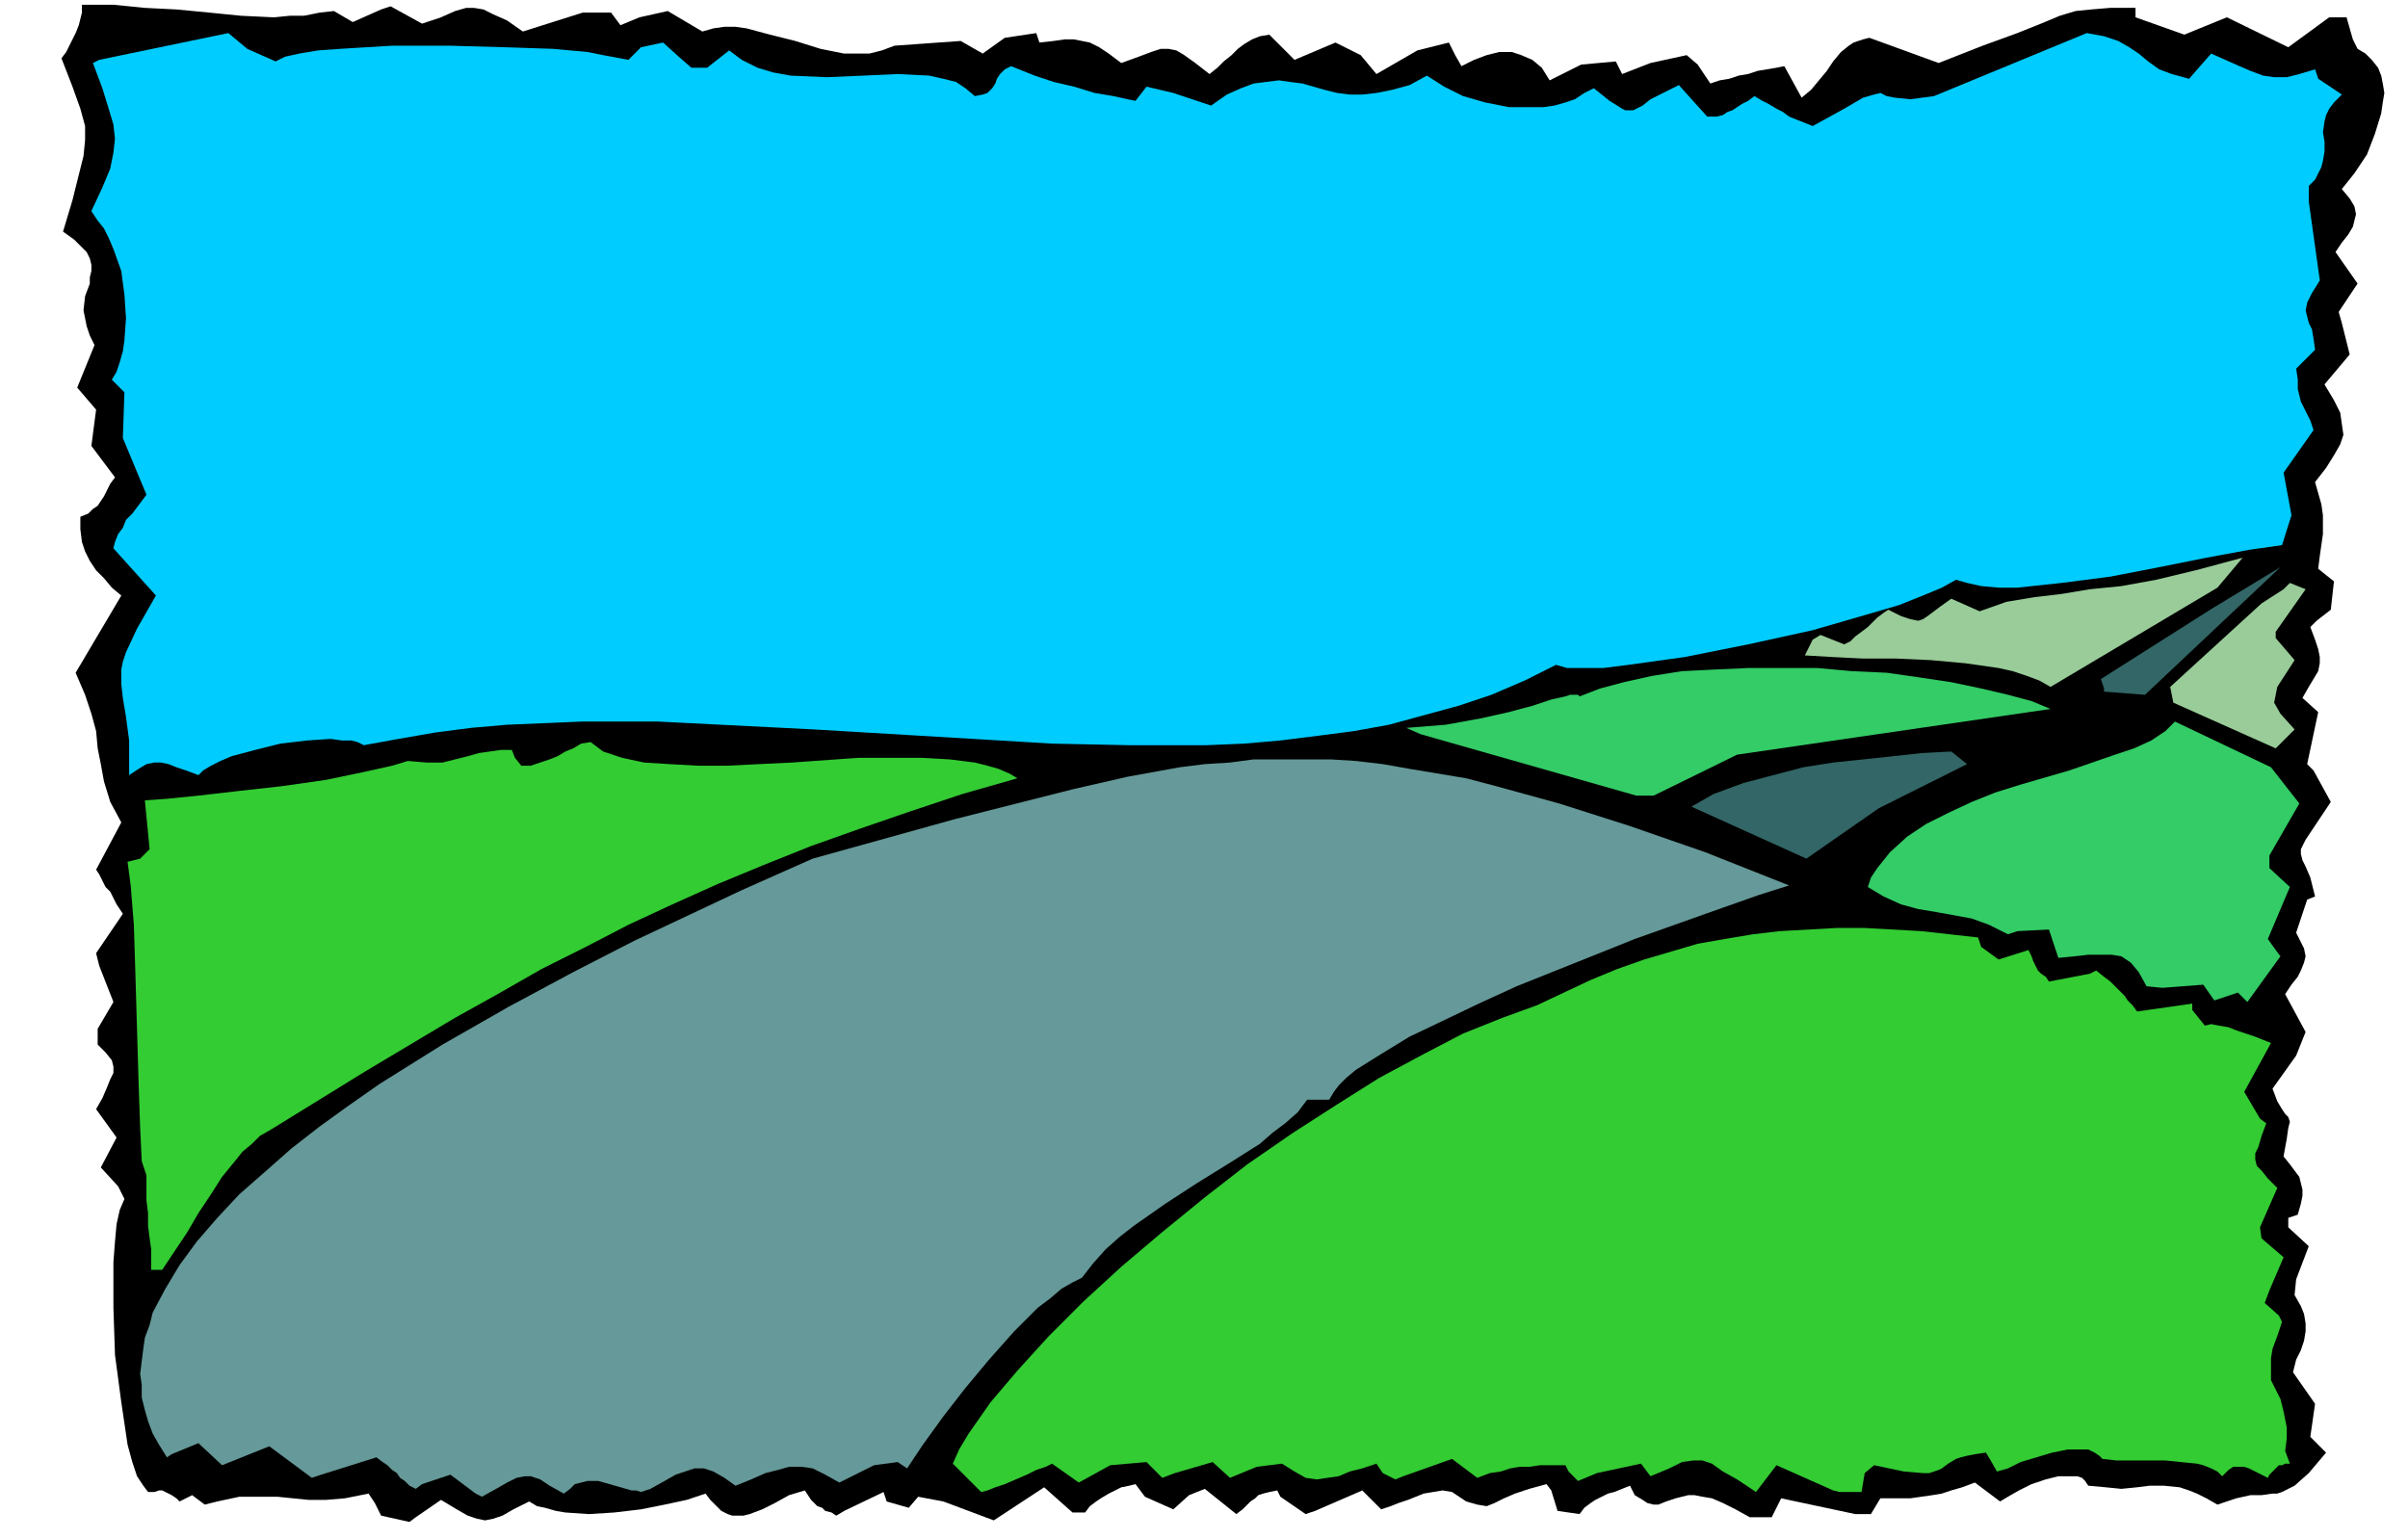
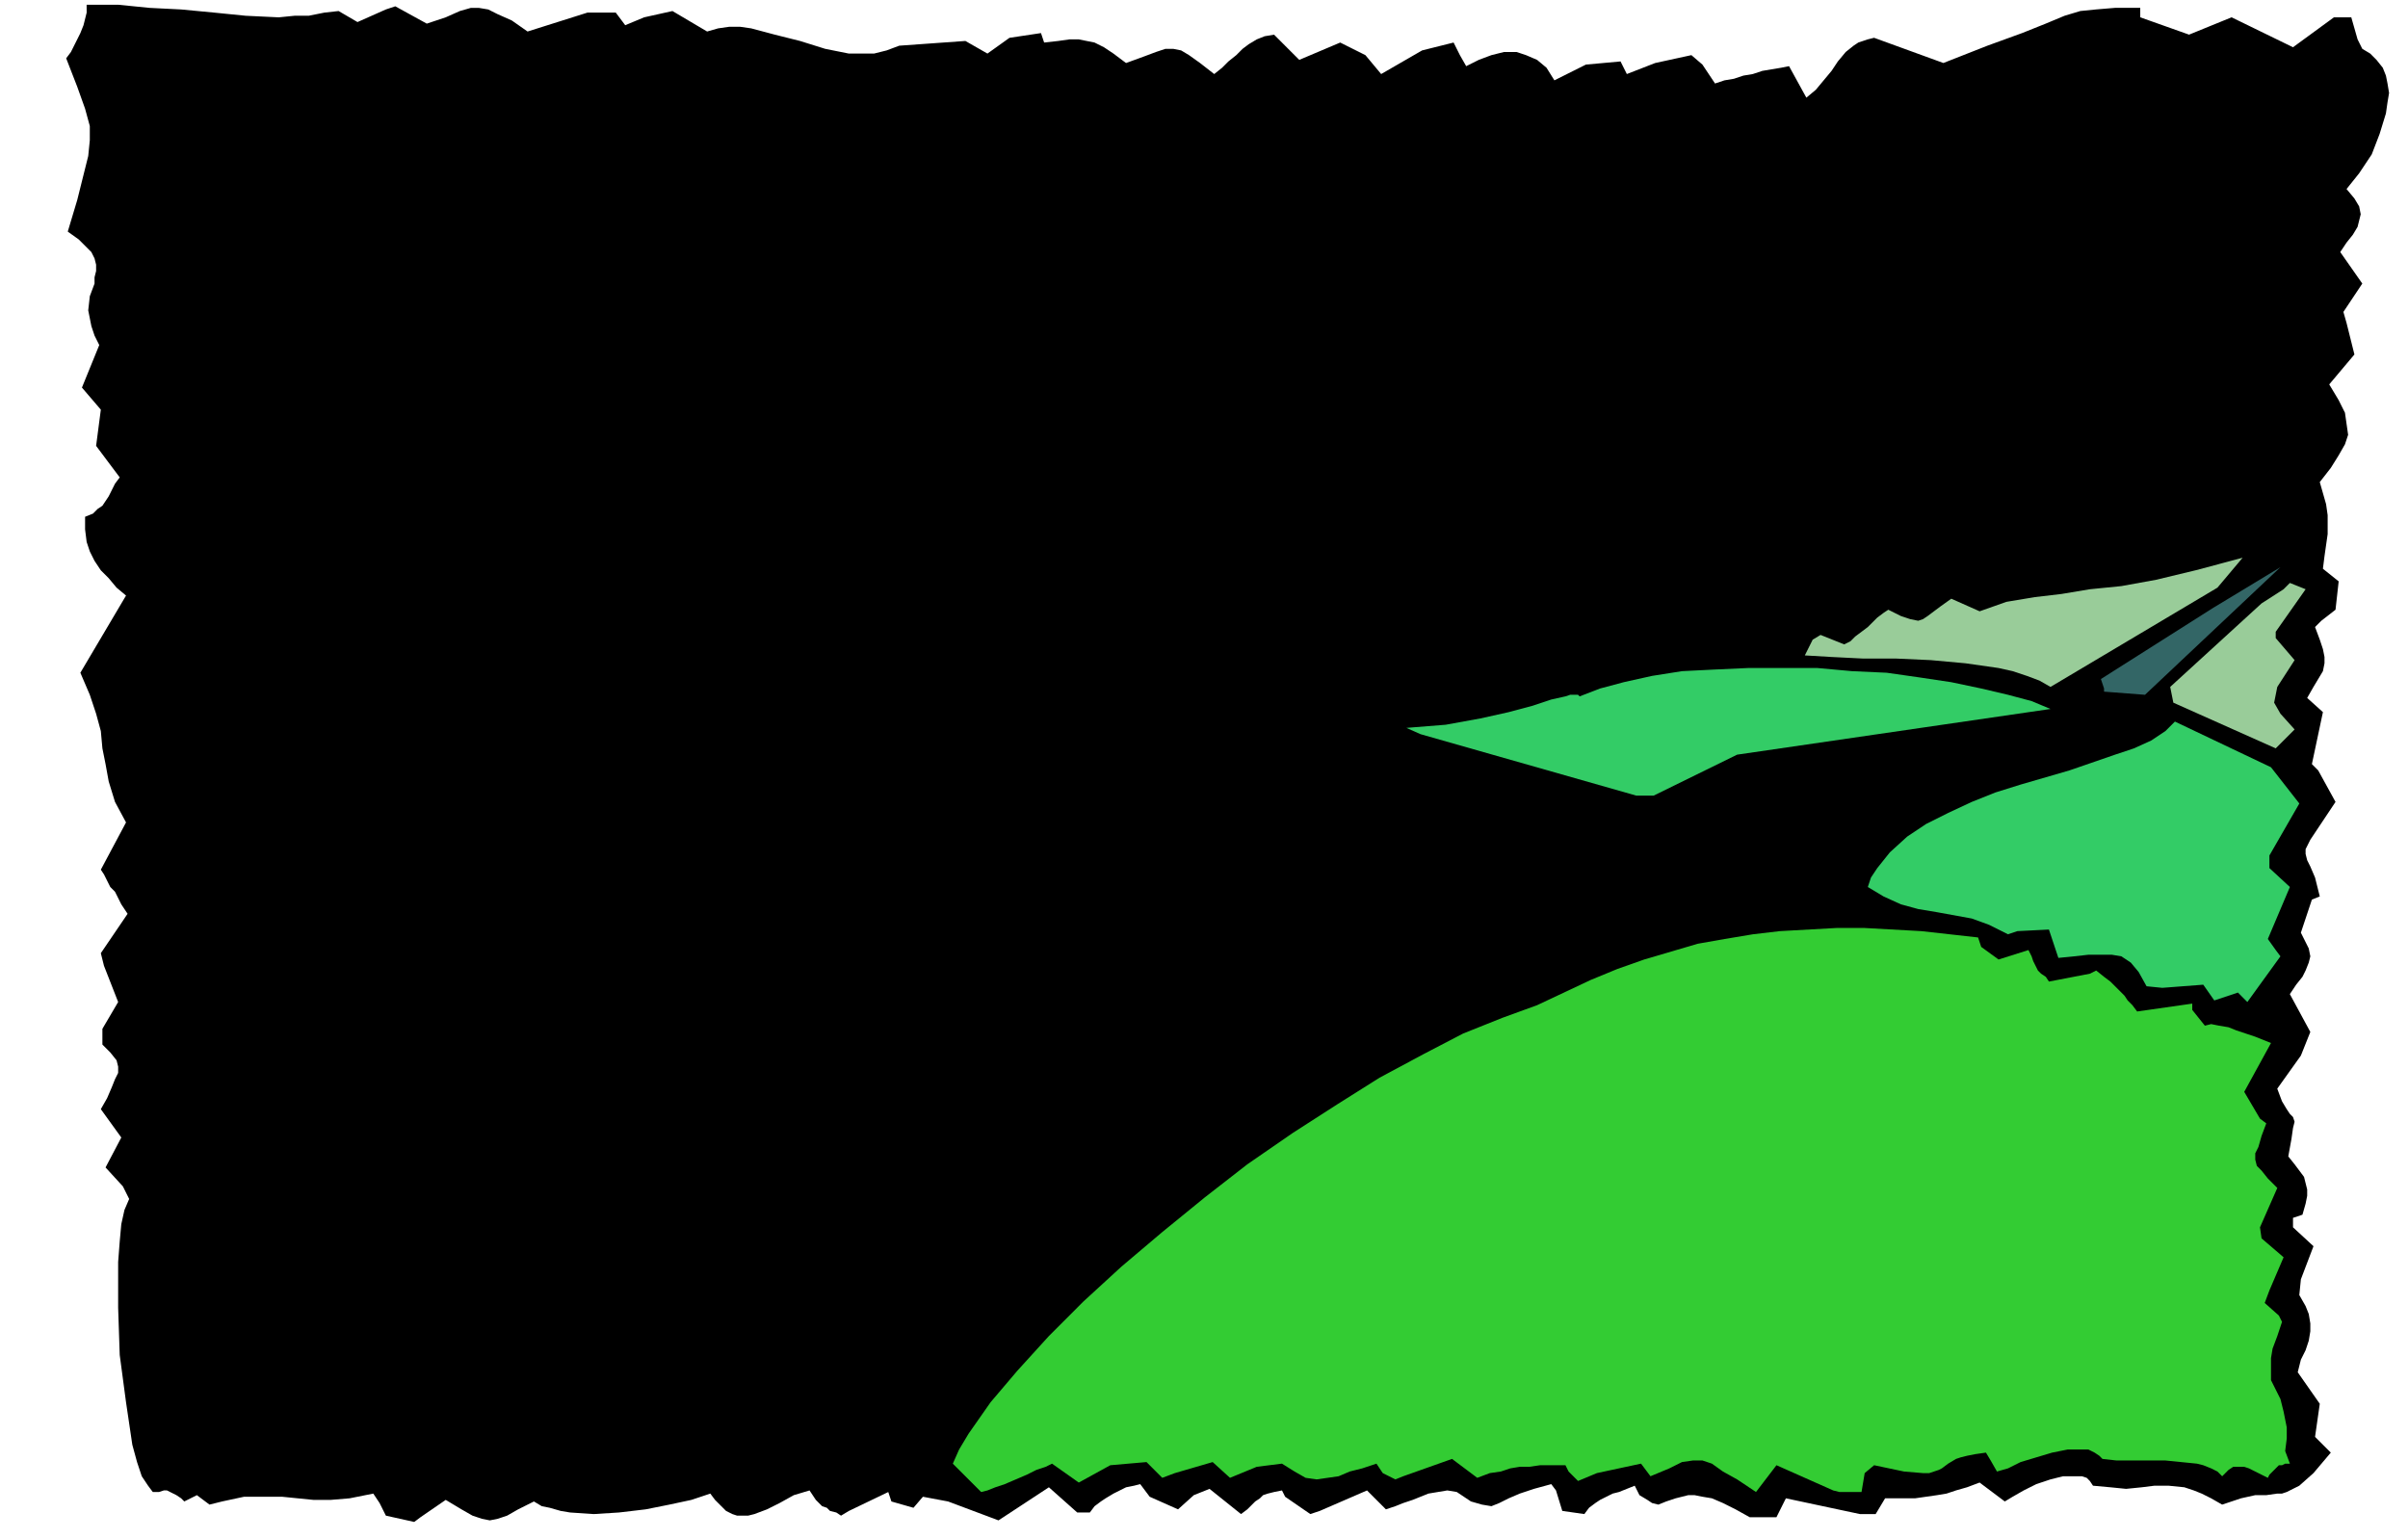
<svg xmlns="http://www.w3.org/2000/svg" width="5.093in" height="3.256in" fill-rule="evenodd" stroke-linecap="round" preserveAspectRatio="none" viewBox="0 0 1529 977">
  <style>.pen1{stroke:none}.brush2{fill:#3c3}.brush4{fill:#3c6}.brush5{fill:#366}.brush6{fill:#9c9}</style>
-   <path d="m1111 963-9-5-8-4-7-3-6-1-5-1h-4l-4 1-4 1-6 2-5 2h-3l-4-1-3-2-5-3-3-6-5 2-5 2-4 1-4 2-4 2-3 2-4 3-3 4-14-2-4-13-3-4-11 3-9 3-7 3-6 3-5 2-6-1-7-2-9-6-6-1-6 1-6 1-5 2-5 2-6 2-5 2-6 2-12-12-30 13-6 2-16-11-2-4-5 1-4 1-3 1-2 2-3 2-2 2-3 3-4 3-20-16-10 4-10 9-18-8-6-8-4 1-5 1-4 2-4 2-5 3-3 2-4 3-3 4h-8l-18-16-32 21-32-12-16-3-6 7-14-4-2-6-25 12-5 3-3-2-4-1-2-2-3-1-2-2-2-2-2-3-2-3-10 3-9 5-8 4-8 3-4 1h-7l-3-1-4-2-3-3-4-4-3-4-12 4-14 3-15 3-17 2-16 1-15-1-6-1-7-2-5-1-5-3-10 5-7 4-6 2-5 1-5-1-6-2-7-4-10-6-16 11-4 3-18-4-4-8-4-6-15 3-12 1h-11l-10-1-10-1h-24l-14 3-8 2-8-6-8 4-2-2-3-2-2-1-2-1-2-1h-2l-3 1h-4l-3-4-4-6-3-9-3-11-4-27-4-30-1-30v-29l1-13 1-11 2-9 3-7-4-8-11-12 10-19-13-18 4-7 3-7 2-5 2-4v-4l-1-4-4-5-5-5v-10l10-17-9-23-2-8 17-25-2-3-2-3-2-4-2-4-3-3-2-4-2-4-2-3 16-30-7-13-4-13-2-11-2-10-1-11-3-11-4-12-6-14 29-49-6-5-5-6-5-5-4-6-3-6-2-6-1-8v-8l5-2 3-3 3-2 2-3 2-3 2-4 2-4 3-4-15-20 3-23-12-14 11-27-3-6-2-6-1-5-1-5 1-9 3-8v-4l1-4v-4l-1-4-2-4-4-4-4-4-7-5 6-20 4-16 3-12 1-10v-9l-3-11-5-14-7-18 3-4 2-4 2-4 2-4 2-5 1-4 1-4V3h20l20 2 20 1 21 2 20 2 21 1 10-1h9l10-2 9-1 12 7 18-8 6-2 20 11 12-4 9-4 7-2h5l6 1 6 3 9 4 10 7 38-12h18l6 8 12-5 18-4 22 13 7-2 7-1h7l7 1 15 4 16 4 16 5 15 3h16l8-2 8-3 42-3 14 8 14-10 20-3 2 6 9-1 7-1h6l5 1 5 1 6 3 6 4 8 6 11-4 8-3 6-2h5l5 1 5 3 7 5 9 7 5-4 4-4 5-4 4-4 4-3 5-3 5-2 6-1 8 8 8 8 26-11 16 8 10 12 26-15 20-5 4 8 4 7 8-4 8-3 8-2h8l6 2 7 3 6 5 5 8 20-10 22-2 2 4 2 4 18-7 23-5 7 6 8 12 6-2 6-1 6-2 6-1 6-2 6-1 6-1 5-1 11 20 6-5 5-6 5-6 4-6 5-6 5-4 3-2 3-1 3-1 4-1 44 16 28-11 22-8 15-6 12-5 10-3 10-1 12-1h16v6l31 11 27-11 39 19 26-19h11l4 14 3 6 5 3 4 4 4 5 2 5 1 5 1 6-1 6-1 7-4 13-5 13-8 12-8 10 5 6 3 5 1 5-1 4-1 4-3 5-4 5-4 6 14 20-12 18 2 7 5 20-16 19 6 10 4 8 1 7 1 7-2 6-4 7-5 8-7 9 2 7 2 7 1 7v12l-1 7-1 7-1 8 10 8-2 18-9 7-4 4 3 8 2 6 1 5v4l-1 5-3 5-3 5-4 7 10 9-7 33 4 4 11 20-10 15-6 9-3 6v3l1 4 2 4 3 7 3 12-5 2-7 21 3 6 2 4 1 5-1 4-2 5-2 4-4 5-4 6 13 24-6 15-15 21 3 8 3 5 2 3 2 2 1 3-1 4-1 7-2 11 4 5 3 4 3 4 1 4 1 4v4l-1 5-2 7-6 2v6l13 12-8 21-1 10 4 7 2 5 1 6v5l-1 6-2 6-3 6-2 8 14 20-3 21 10 10-11 13-9 8-4 2-4 2-3 1h-3l-7 1h-7l-9 2-12 4-7-4-6-3-5-2-6-2-10-1h-9l-8 1-10 1-10-1-11-1-2-3-2-2-3-1h-12l-8 2-9 3-8 4-7 4-5 3-16-12-8 3-7 2-6 2-6 1-7 1-7 1h-19l-6 10h-10l-47-10-6 12h-14z" class="pen1" style="fill:#000" />
+   <path d="m1111 963-9-5-8-4-7-3-6-1-5-1h-4l-4 1-4 1-6 2-5 2l-4-1-3-2-5-3-3-6-5 2-5 2-4 1-4 2-4 2-3 2-4 3-3 4-14-2-4-13-3-4-11 3-9 3-7 3-6 3-5 2-6-1-7-2-9-6-6-1-6 1-6 1-5 2-5 2-6 2-5 2-6 2-12-12-30 13-6 2-16-11-2-4-5 1-4 1-3 1-2 2-3 2-2 2-3 3-4 3-20-16-10 4-10 9-18-8-6-8-4 1-5 1-4 2-4 2-5 3-3 2-4 3-3 4h-8l-18-16-32 21-32-12-16-3-6 7-14-4-2-6-25 12-5 3-3-2-4-1-2-2-3-1-2-2-2-2-2-3-2-3-10 3-9 5-8 4-8 3-4 1h-7l-3-1-4-2-3-3-4-4-3-4-12 4-14 3-15 3-17 2-16 1-15-1-6-1-7-2-5-1-5-3-10 5-7 4-6 2-5 1-5-1-6-2-7-4-10-6-16 11-4 3-18-4-4-8-4-6-15 3-12 1h-11l-10-1-10-1h-24l-14 3-8 2-8-6-8 4-2-2-3-2-2-1-2-1-2-1h-2l-3 1h-4l-3-4-4-6-3-9-3-11-4-27-4-30-1-30v-29l1-13 1-11 2-9 3-7-4-8-11-12 10-19-13-18 4-7 3-7 2-5 2-4v-4l-1-4-4-5-5-5v-10l10-17-9-23-2-8 17-25-2-3-2-3-2-4-2-4-3-3-2-4-2-4-2-3 16-30-7-13-4-13-2-11-2-10-1-11-3-11-4-12-6-14 29-49-6-5-5-6-5-5-4-6-3-6-2-6-1-8v-8l5-2 3-3 3-2 2-3 2-3 2-4 2-4 3-4-15-20 3-23-12-14 11-27-3-6-2-6-1-5-1-5 1-9 3-8v-4l1-4v-4l-1-4-2-4-4-4-4-4-7-5 6-20 4-16 3-12 1-10v-9l-3-11-5-14-7-18 3-4 2-4 2-4 2-4 2-5 1-4 1-4V3h20l20 2 20 1 21 2 20 2 21 1 10-1h9l10-2 9-1 12 7 18-8 6-2 20 11 12-4 9-4 7-2h5l6 1 6 3 9 4 10 7 38-12h18l6 8 12-5 18-4 22 13 7-2 7-1h7l7 1 15 4 16 4 16 5 15 3h16l8-2 8-3 42-3 14 8 14-10 20-3 2 6 9-1 7-1h6l5 1 5 1 6 3 6 4 8 6 11-4 8-3 6-2h5l5 1 5 3 7 5 9 7 5-4 4-4 5-4 4-4 4-3 5-3 5-2 6-1 8 8 8 8 26-11 16 8 10 12 26-15 20-5 4 8 4 7 8-4 8-3 8-2h8l6 2 7 3 6 5 5 8 20-10 22-2 2 4 2 4 18-7 23-5 7 6 8 12 6-2 6-1 6-2 6-1 6-2 6-1 6-1 5-1 11 20 6-5 5-6 5-6 4-6 5-6 5-4 3-2 3-1 3-1 4-1 44 16 28-11 22-8 15-6 12-5 10-3 10-1 12-1h16v6l31 11 27-11 39 19 26-19h11l4 14 3 6 5 3 4 4 4 5 2 5 1 5 1 6-1 6-1 7-4 13-5 13-8 12-8 10 5 6 3 5 1 5-1 4-1 4-3 5-4 5-4 6 14 20-12 18 2 7 5 20-16 19 6 10 4 8 1 7 1 7-2 6-4 7-5 8-7 9 2 7 2 7 1 7v12l-1 7-1 7-1 8 10 8-2 18-9 7-4 4 3 8 2 6 1 5v4l-1 5-3 5-3 5-4 7 10 9-7 33 4 4 11 20-10 15-6 9-3 6v3l1 4 2 4 3 7 3 12-5 2-7 21 3 6 2 4 1 5-1 4-2 5-2 4-4 5-4 6 13 24-6 15-15 21 3 8 3 5 2 3 2 2 1 3-1 4-1 7-2 11 4 5 3 4 3 4 1 4 1 4v4l-1 5-2 7-6 2v6l13 12-8 21-1 10 4 7 2 5 1 6v5l-1 6-2 6-3 6-2 8 14 20-3 21 10 10-11 13-9 8-4 2-4 2-3 1h-3l-7 1h-7l-9 2-12 4-7-4-6-3-5-2-6-2-10-1h-9l-8 1-10 1-10-1-11-1-2-3-2-2-3-1h-12l-8 2-9 3-8 4-7 4-5 3-16-12-8 3-7 2-6 2-6 1-7 1-7 1h-19l-6 10h-10l-47-10-6 12h-14z" class="pen1" style="fill:#000" />
  <path d="m1164 946-36-16-13 17-12-8-9-5-7-5-6-2h-6l-7 1-8 4-12 5-6-8-28 6-12 5-6-6-2-4h-16l-7 1h-6l-6 1-6 2-7 1-8 3-16-12-31 11-5 2-8-4-4-6-9 3-8 2-7 3-7 1-7 1-7-1-7-4-8-5-16 2-17 7-11-10-24 7-8 3-10-10-23 2-20 11-17-12-4 2-6 2-6 3-7 3-7 3-6 2-5 2-4 1-18-18 4-9 6-10 7-10 7-10 17-20 20-22 22-22 24-22 26-22 27-22 27-21 29-20 28-18 27-17 28-15 25-13 25-10 22-8 17-8 17-8 17-7 17-6 17-5 17-5 17-3 18-3 17-2 18-1 18-1h18l18 1 18 1 18 2 18 2 2 6 11 8 19-6 2 4 1 3 1 2 1 2 1 2 2 2 3 2 2 3 26-5 4-2 5 4 4 3 3 3 3 3 3 3 2 3 3 3 3 4 35-5v4l8 10 4-1 5 1 6 1 5 2 6 2 6 2 5 2 5 2-17 31 10 17 4 3-3 8-2 7-2 4v4l1 4 3 3 4 5 6 6-11 25 1 7 14 12-9 21-3 8 9 8 2 4-3 9-3 8-1 6v14l3 6 3 6 2 8 1 5 1 5v7l-1 8 3 8h-3l-2 1h-2l-1 1-2 2-1 1-2 2-1 2-4-2-4-2-4-2-3-1h-7l-3 2-4 4-3-3-4-2-5-2-4-1-10-1-10-1h-31l-9-1-2-2-3-2-4-2h-13l-10 2-10 3-10 3-8 4-7 2-4-7-3-5-7 1-5 1-4 1-3 1-5 3-4 3-2 1-3 1-3 1h-4l-12-1-19-4-6 5-2 12h-14l-4-1z" class="pen1 brush2" />
-   <path d="m302 948-16-12-18 6-4 3-4-2-3-3-3-2-2-3-3-2-3-3-3-2-4-3-35 11-6 2-27-20-30 12-15-14-17 7-3 2-5-8-4-7-3-8-2-7-2-8v-8l-1-7 1-8 1-8 1-7 3-8 2-8 8-15 9-15 11-15 13-15 14-15 16-14 17-15 18-14 18-13 20-14 40-25 42-24 41-22 39-20 68-32 45-20 90-25 75-19 35-8 33-6 16-2 16-1 15-2h49l16 1 17 2 17 3 18 3 18 3 19 5 40 11 44 14 49 17 53 21-19 6-34 12-45 16-50 20-25 10-24 11-23 11-21 10-18 11-16 10-6 5-5 5-3 4-3 5h-14l-6 8-8 7-8 6-8 7-19 12-21 13-20 13-20 14-9 7-9 8-8 9-7 9-6 3-7 4-7 6-8 6-15 15-16 18-15 18-14 18-13 18-10 15-6-4-15 2-22 11-9-5-8-4-7-1h-8l-7 2-8 2-9 4-10 4-7-5-7-4-6-2h-6l-6 2-6 2-7 4-9 5-3 1-3 1-3-1h-3l-7-2-7-2-7-2h-7l-4 1-4 1-3 3-4 3-9-5-6-4-6-2h-4l-5 1-6 3-7 4-9 5-4-2z" class="pen1" style="fill:#699" />
-   <path d="M96 806v-13l-1-7-1-8v-8l-1-8v-16l-3-9-1-21-1-29-1-34-1-34-1-32-2-25-2-15 8-2 6-6-3-31 14-1 20-2 26-3 27-3 28-4 24-5 18-4 10-3 12 1h10l8-2 8-2 7-2 7-1 7-1h7l2 5 4 5h6l6-2 6-2 5-2 5-3 5-2 5-3 6-1 4 3 4 3 6 2 6 2 14 3 16 1 18 1h19l20-1 21-1 42-3h40l18 1 16 2 8 2 7 2 7 3 5 3-35 10-33 11-32 11-31 11-30 12-29 12-29 13-28 13-27 14-28 14-28 16-27 15-57 34-60 37-7 4-5 5-6 5-4 5-9 11-7 11-8 12-7 12-8 12-8 12h-7z" class="pen1 brush2" />
  <path d="m1427 636-6-6-15 5-7-10-26 2-10-1-5-9-5-6-6-4-6-1h-15l-9 1-10 1-6-18-20 1-6 2-12-6-11-4-11-2-11-2-12-2-11-3-11-5-10-6 2-6 4-6 4-5 4-5 11-10 12-8 14-7 15-7 15-6 16-5 31-9 29-10 12-4 11-5 9-6 6-6 61 29 18 23-19 33v8l13 12-14 33 5 7 3 4-21 29z" class="pen1 brush4" />
-   <path d="m1147 545-73-33 14-8 19-7 19-5 19-5 19-3 19-2 19-2 18-2 19-1 10 8-56 28-46 32z" class="pen1 brush5" />
  <path d="m1039 505-137-39-9-4 25-2 22-4 18-4 15-4 12-4 9-2 3-1h5l1 1 13-5 15-4 18-4 19-3 20-1 22-1h44l22 2 22 1 21 3 20 3 19 4 17 4 15 4 12 5-199 29-53 26h-11z" class="pen1 brush4" />
  <path d="m1445 475-65-29-2-10 58-53 14-9 4-4 10 4-19 27v4l12 14-11 17-2 10 4 7 9 10-12 12z" class="pen1 brush6" />
-   <path d="M82 492v-22l-2-15-2-12-1-9v-9l1-5 2-6 7-15 12-21-27-30 1-4 2-5 3-4 2-5 4-4 3-4 3-4 3-4-15-36 1-29-4-4-4-4 3-5 2-6 2-7 1-7 1-14-1-15-2-15-5-14-3-7-3-6-4-5-4-6 7-15 5-12 2-10 1-9-1-9-3-10-4-13-6-16 4-2 82-17 12 10 18 8 6-3 9-2 12-2 14-1 33-2h36l36 1 30 1 22 2 10 2 16 3 8-8 14-3 10 9 8 7h10l14-11 8 6 10 5 10 3 11 2 23 1 23-1 22-1 20 1 9 2 8 2 6 4 6 5 5-1 3-1 3-3 2-3 1-3 2-3 3-3 4-2 5 2 10 4 12 4 13 3 13 4 12 2 9 2 5 1 7-9 17 4 24 8 10-7 9-4 8-3 8-1 8-1 7 1 8 1 7 2 7 2 8 2 8 1h8l9-1 10-2 11-3 11-6 11 7 12 6 14 4 15 3h22l7-1 7-2 6-2 6-4 6-3 10 8 8 5 2 1h5l2-1 4-2 5-4 8-4 10-5 18 20h6l4-1 3-2 3-1 3-2 3-2 4-2 4-3 5 3 4 2 5 3 4 2 4 3 5 2 5 2 5 2 20-11 12-7 7-2 4-1 4 2 5 1 10 1 15-2 97-40 11 2 9 3 7 4 6 4 6 5 7 5 8 3 11 3 14-16 9 4 9 4 7 3 8 3 7 1h8l8-2 10-3 2 6 15 10-5 5-3 4-2 4-1 4-1 7 1 6v6l-1 6-1 4-2 4-2 4-4 4v10l7 50-5 8-3 6-1 5 1 4 1 4 2 4 1 6 1 7-12 12 1 7v6l1 4 1 4 2 4 2 4 2 4 2 6-19 27 5 27-6 19-21 3-27 5-30 6-31 6-31 4-28 3h-12l-11-1-9-2-7-2-9 5-12 5-15 6-17 5-38 11-41 9-40 8-36 5-16 2h-23l-7-2-20 10-21 9-21 7-22 6-22 6-22 4-23 3-24 3-23 2-24 1h-49l-49-1-50-3-101-6-99-5h-49l-23 1-24 1-23 2-23 3-23 4-22 4-4-2-4-1h-6l-7-1-15 1-17 2-16 4-15 4-7 3-6 3-5 3-3 3-8-3-6-2-5-2-5-1h-4l-5 1-5 3-6 4z" class="pen1" style="fill:#0cf" />
  <path d="M1336 439v-2l-2-6 71-45 43-26-86 81-26-2z" class="pen1 brush5" />
  <path d="m1302 436-7-4-8-3-9-3-9-2-21-3-22-2-22-1h-21l-20-1-17-1 5-10 5-3 15 6 4-2 3-3 4-3 4-3 3-3 3-3 4-3 3-2 8 4 6 2 5 1 3-1 3-2 4-3 4-3 7-5 18 8 17-6 18-3 17-2 18-3 20-2 22-4 25-6 30-8-16 19-106 63z" class="pen1 brush6" />
</svg>